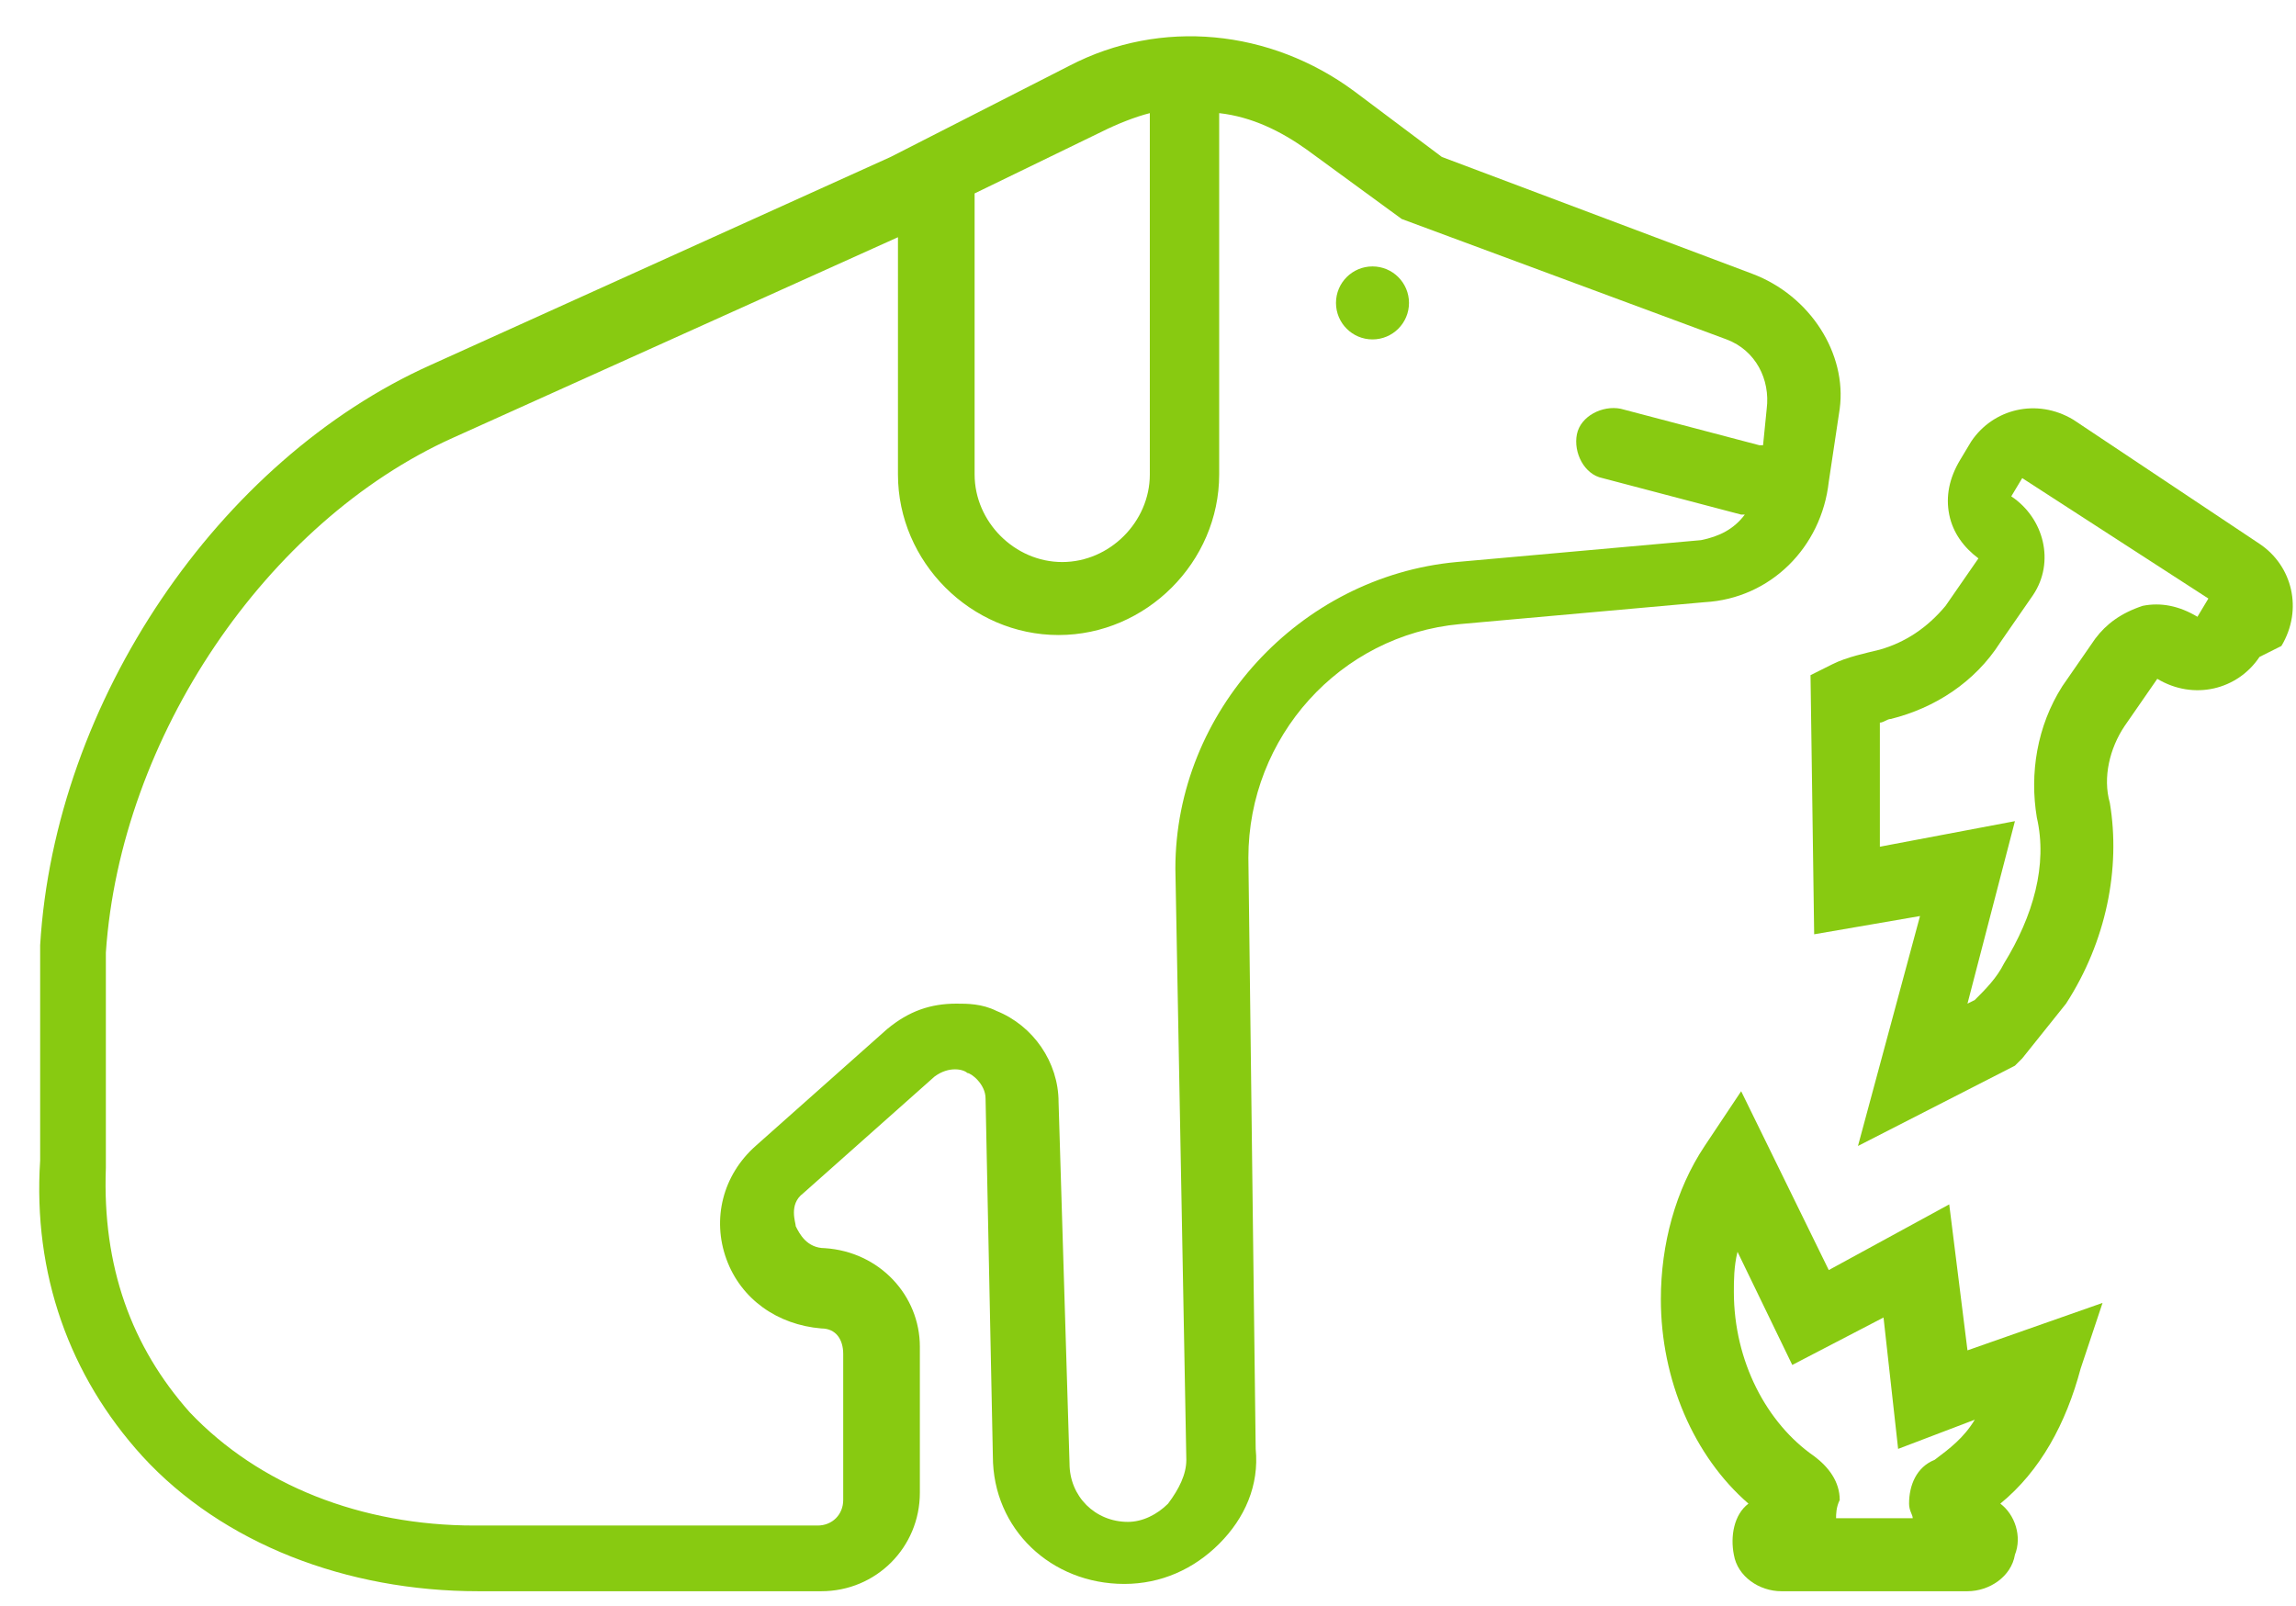
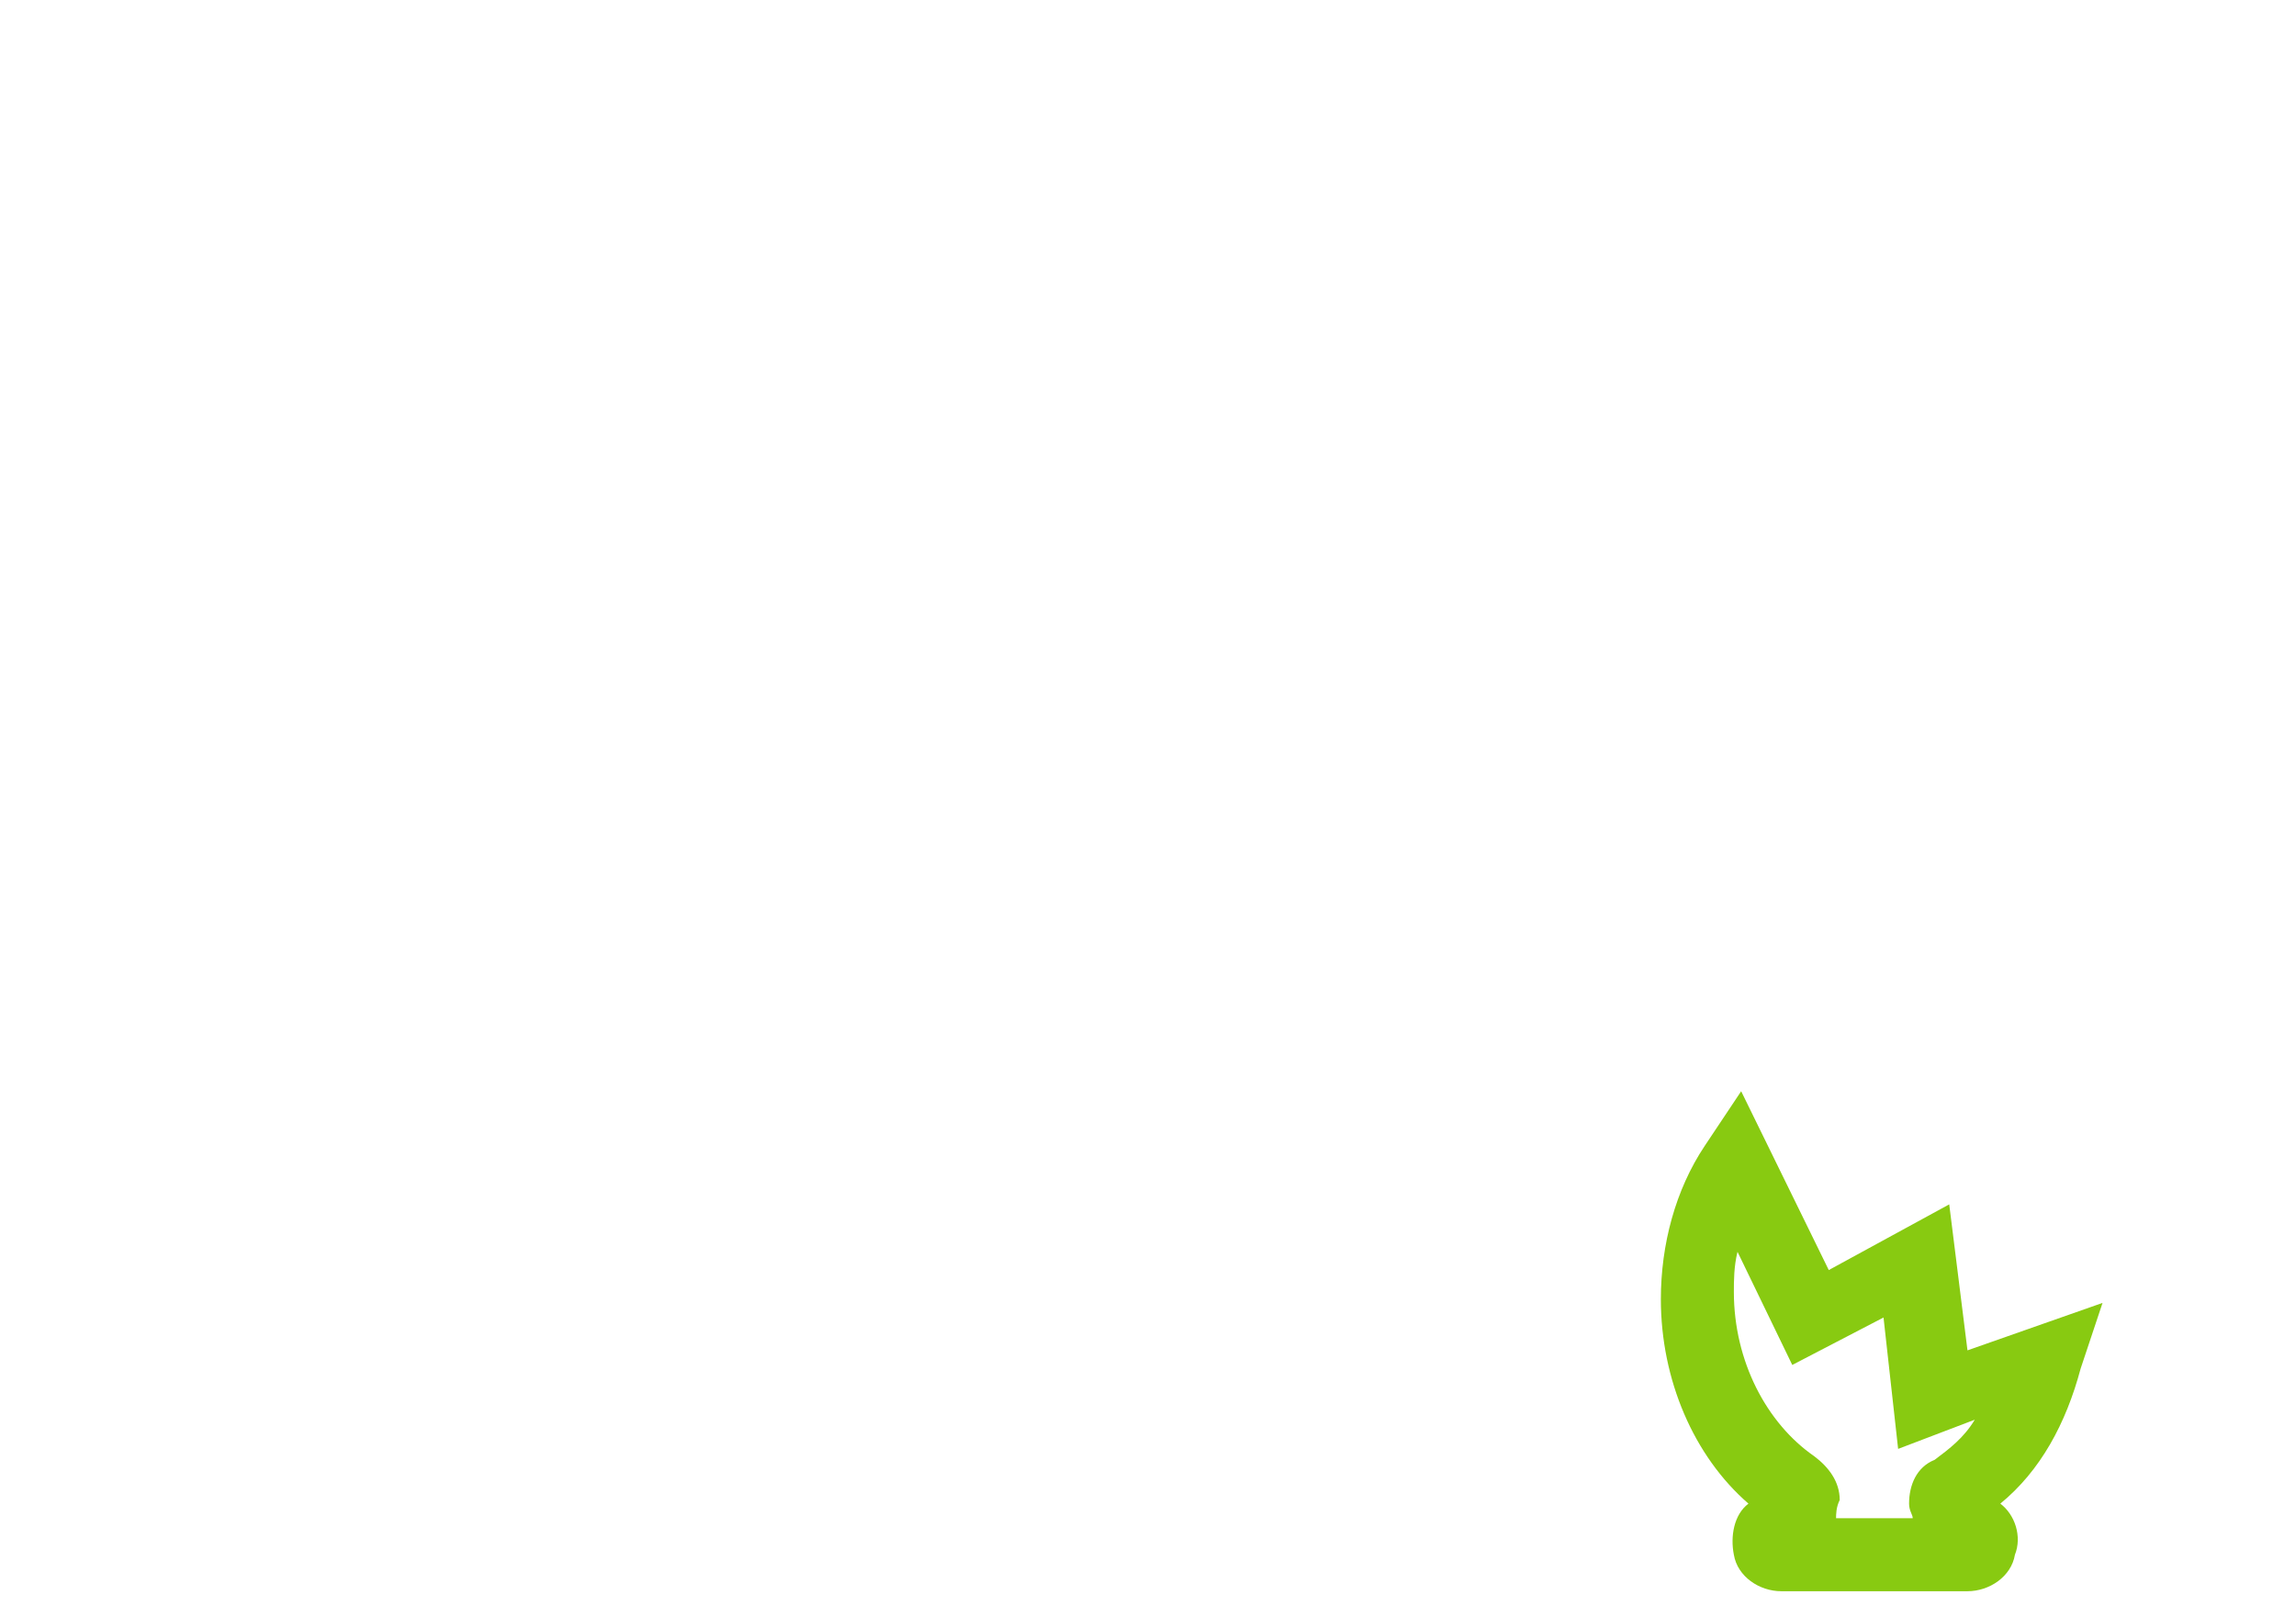
<svg xmlns="http://www.w3.org/2000/svg" version="1.1" id="Warstwa_1" x="0px" y="0px" viewBox="0 0 62.9 44" style="enable-background:new 0 0 62.9 44;" xml:space="preserve">
  <style type="text/css">
	.st0{fill:#88CA11;}
</style>
-   <path class="st0" d="M48,7.5l-8.5-3.2l-2.4-1.8c-2.3-1.7-5.3-2-7.8-0.7l-4.9,2.5L11.8,10C6,12.6,1.5,19.2,1.1,25.9l0,5.9  c-0.2,3.1,0.8,5.9,2.8,8.1c2.2,2.4,5.6,3.7,9.2,3.7h9.4c1.5,0,2.7-1.2,2.7-2.7v-4c0-1.4-1.1-2.6-2.6-2.7c-0.5,0-0.7-0.4-0.8-0.6  c0-0.1-0.2-0.6,0.2-0.9l3.6-3.2c0.4-0.3,0.8-0.2,0.9-0.1c0.1,0,0.5,0.3,0.5,0.7l0.2,9.8c0,2,1.6,3.5,3.6,3.5c1,0,1.9-0.4,2.6-1.1  s1.1-1.6,1-2.6l-0.2-16.2c0-3.3,2.5-6.1,5.8-6.4l6.7-0.6c1.8-0.1,3.2-1.5,3.4-3.3l0.3-2C50.6,9.7,49.6,8.1,48,7.5z M30.2,3.6  c0.4-0.2,0.9-0.4,1.3-0.5V13c0,1.3-1.1,2.4-2.4,2.4s-2.4-1.1-2.4-2.4V5.3L30.2,3.6z M46.6,14.8l-6.7,0.6c-4.3,0.4-7.7,4.1-7.7,8.4  L32.5,40c0,0.4-0.2,0.8-0.5,1.2c-0.3,0.3-0.7,0.5-1.1,0.5c-0.9,0-1.6-0.7-1.6-1.6L29,30.2c0-1.1-0.7-2.1-1.7-2.5  c-0.4-0.2-0.8-0.2-1.1-0.2c-0.7,0-1.3,0.2-1.9,0.7l-3.6,3.2c-0.9,0.8-1.2,2-0.8,3.1c0.4,1.1,1.4,1.8,2.6,1.9c0.4,0,0.6,0.3,0.6,0.7  v4c0,0.4-0.3,0.7-0.7,0.7h-9.4c-3.1,0-5.9-1.1-7.8-3.1c-1.6-1.8-2.4-4-2.3-6.7l0-5.9c0.4-5.9,4.4-11.8,9.5-14.1l12.2-5.5V13  c0,2.4,2,4.4,4.4,4.4s4.4-2,4.4-4.4V3.1c0.9,0.1,1.7,0.5,2.4,1L38.4,6l8.9,3.3c0.8,0.3,1.2,1.1,1.1,1.9l-0.1,1c0,0-0.1,0-0.1,0  l-3.8-1c-0.5-0.1-1.1,0.2-1.2,0.7c-0.1,0.5,0.2,1.1,0.7,1.2l3.8,1c0,0,0,0,0.1,0C47.5,14.5,47.1,14.7,46.6,14.8z" />
-   <circle class="st0" cx="37.6" cy="8.3" r="1" />
  <path class="st0" d="M53.9,43.6h-5.1c-0.6,0-1.2-0.4-1.3-1c-0.1-0.5,0-1.1,0.4-1.4c-1.5-1.3-2.4-3.4-2.4-5.6c0-1.5,0.4-3,1.2-4.2  l1-1.5l2.4,4.9l3.3-1.8l0.5,4l3.7-1.3L57,37.5c-0.4,1.5-1.1,2.8-2.2,3.7c0.4,0.3,0.6,0.9,0.4,1.4C55.1,43.2,54.5,43.6,53.9,43.6z   M49.1,42.7L49.1,42.7C49.1,42.7,49.1,42.7,49.1,42.7z M48.6,41.7C48.6,41.7,48.6,41.7,48.6,41.7C48.6,41.7,48.6,41.7,48.6,41.7z   M50.3,41.6h2.1c0-0.1-0.1-0.2-0.1-0.4c0-0.5,0.2-1,0.7-1.2c0.4-0.3,0.8-0.6,1.1-1.1L52,39.7l-0.4-3.6l-2.5,1.3l-1.5-3.1  c-0.1,0.4-0.1,0.8-0.1,1.1c0,1.9,0.9,3.6,2.2,4.5c0.4,0.3,0.7,0.7,0.7,1.2C50.3,41.3,50.3,41.5,50.3,41.6z M54,40.7L54,40.7  C54,40.7,54,40.7,54,40.7z" />
-   <path class="st0" d="M50.9,31.4l1.7-6.3l-2.9,0.5l-0.1-7.1l0.6-0.3c0.4-0.2,0.9-0.3,1.3-0.4c0.7-0.2,1.3-0.6,1.8-1.2l0.9-1.3  c-0.4-0.3-0.7-0.7-0.8-1.2c-0.1-0.5,0-1,0.3-1.5l0.3-0.5c0.6-0.9,1.8-1.2,2.8-0.6l5.1,3.4c0.9,0.6,1.2,1.8,0.6,2.8L61.9,18  c-0.6,0.9-1.8,1.2-2.8,0.6l-0.9,1.3c-0.4,0.6-0.6,1.4-0.4,2.1c0.3,1.8-0.1,3.8-1.2,5.5c-0.4,0.5-0.8,1-1.2,1.5l-0.2,0.2L50.9,31.4z   M55.2,22.5l-1.3,5l0.2-0.1c0.3-0.3,0.6-0.6,0.8-1c0.8-1.3,1.2-2.7,0.9-4c-0.2-1.2,0-2.5,0.7-3.6l0.9-1.3c0.3-0.4,0.7-0.7,1.3-0.9  c0.5-0.1,1,0,1.5,0.3l0.3-0.5l-5.1-3.3l-0.3,0.5c0.9,0.6,1.2,1.8,0.6,2.7l-0.9,1.3c-0.7,1.1-1.8,1.8-3,2.1c-0.1,0-0.2,0.1-0.3,0.1  l0,3.4L55.2,22.5z" />
</svg>